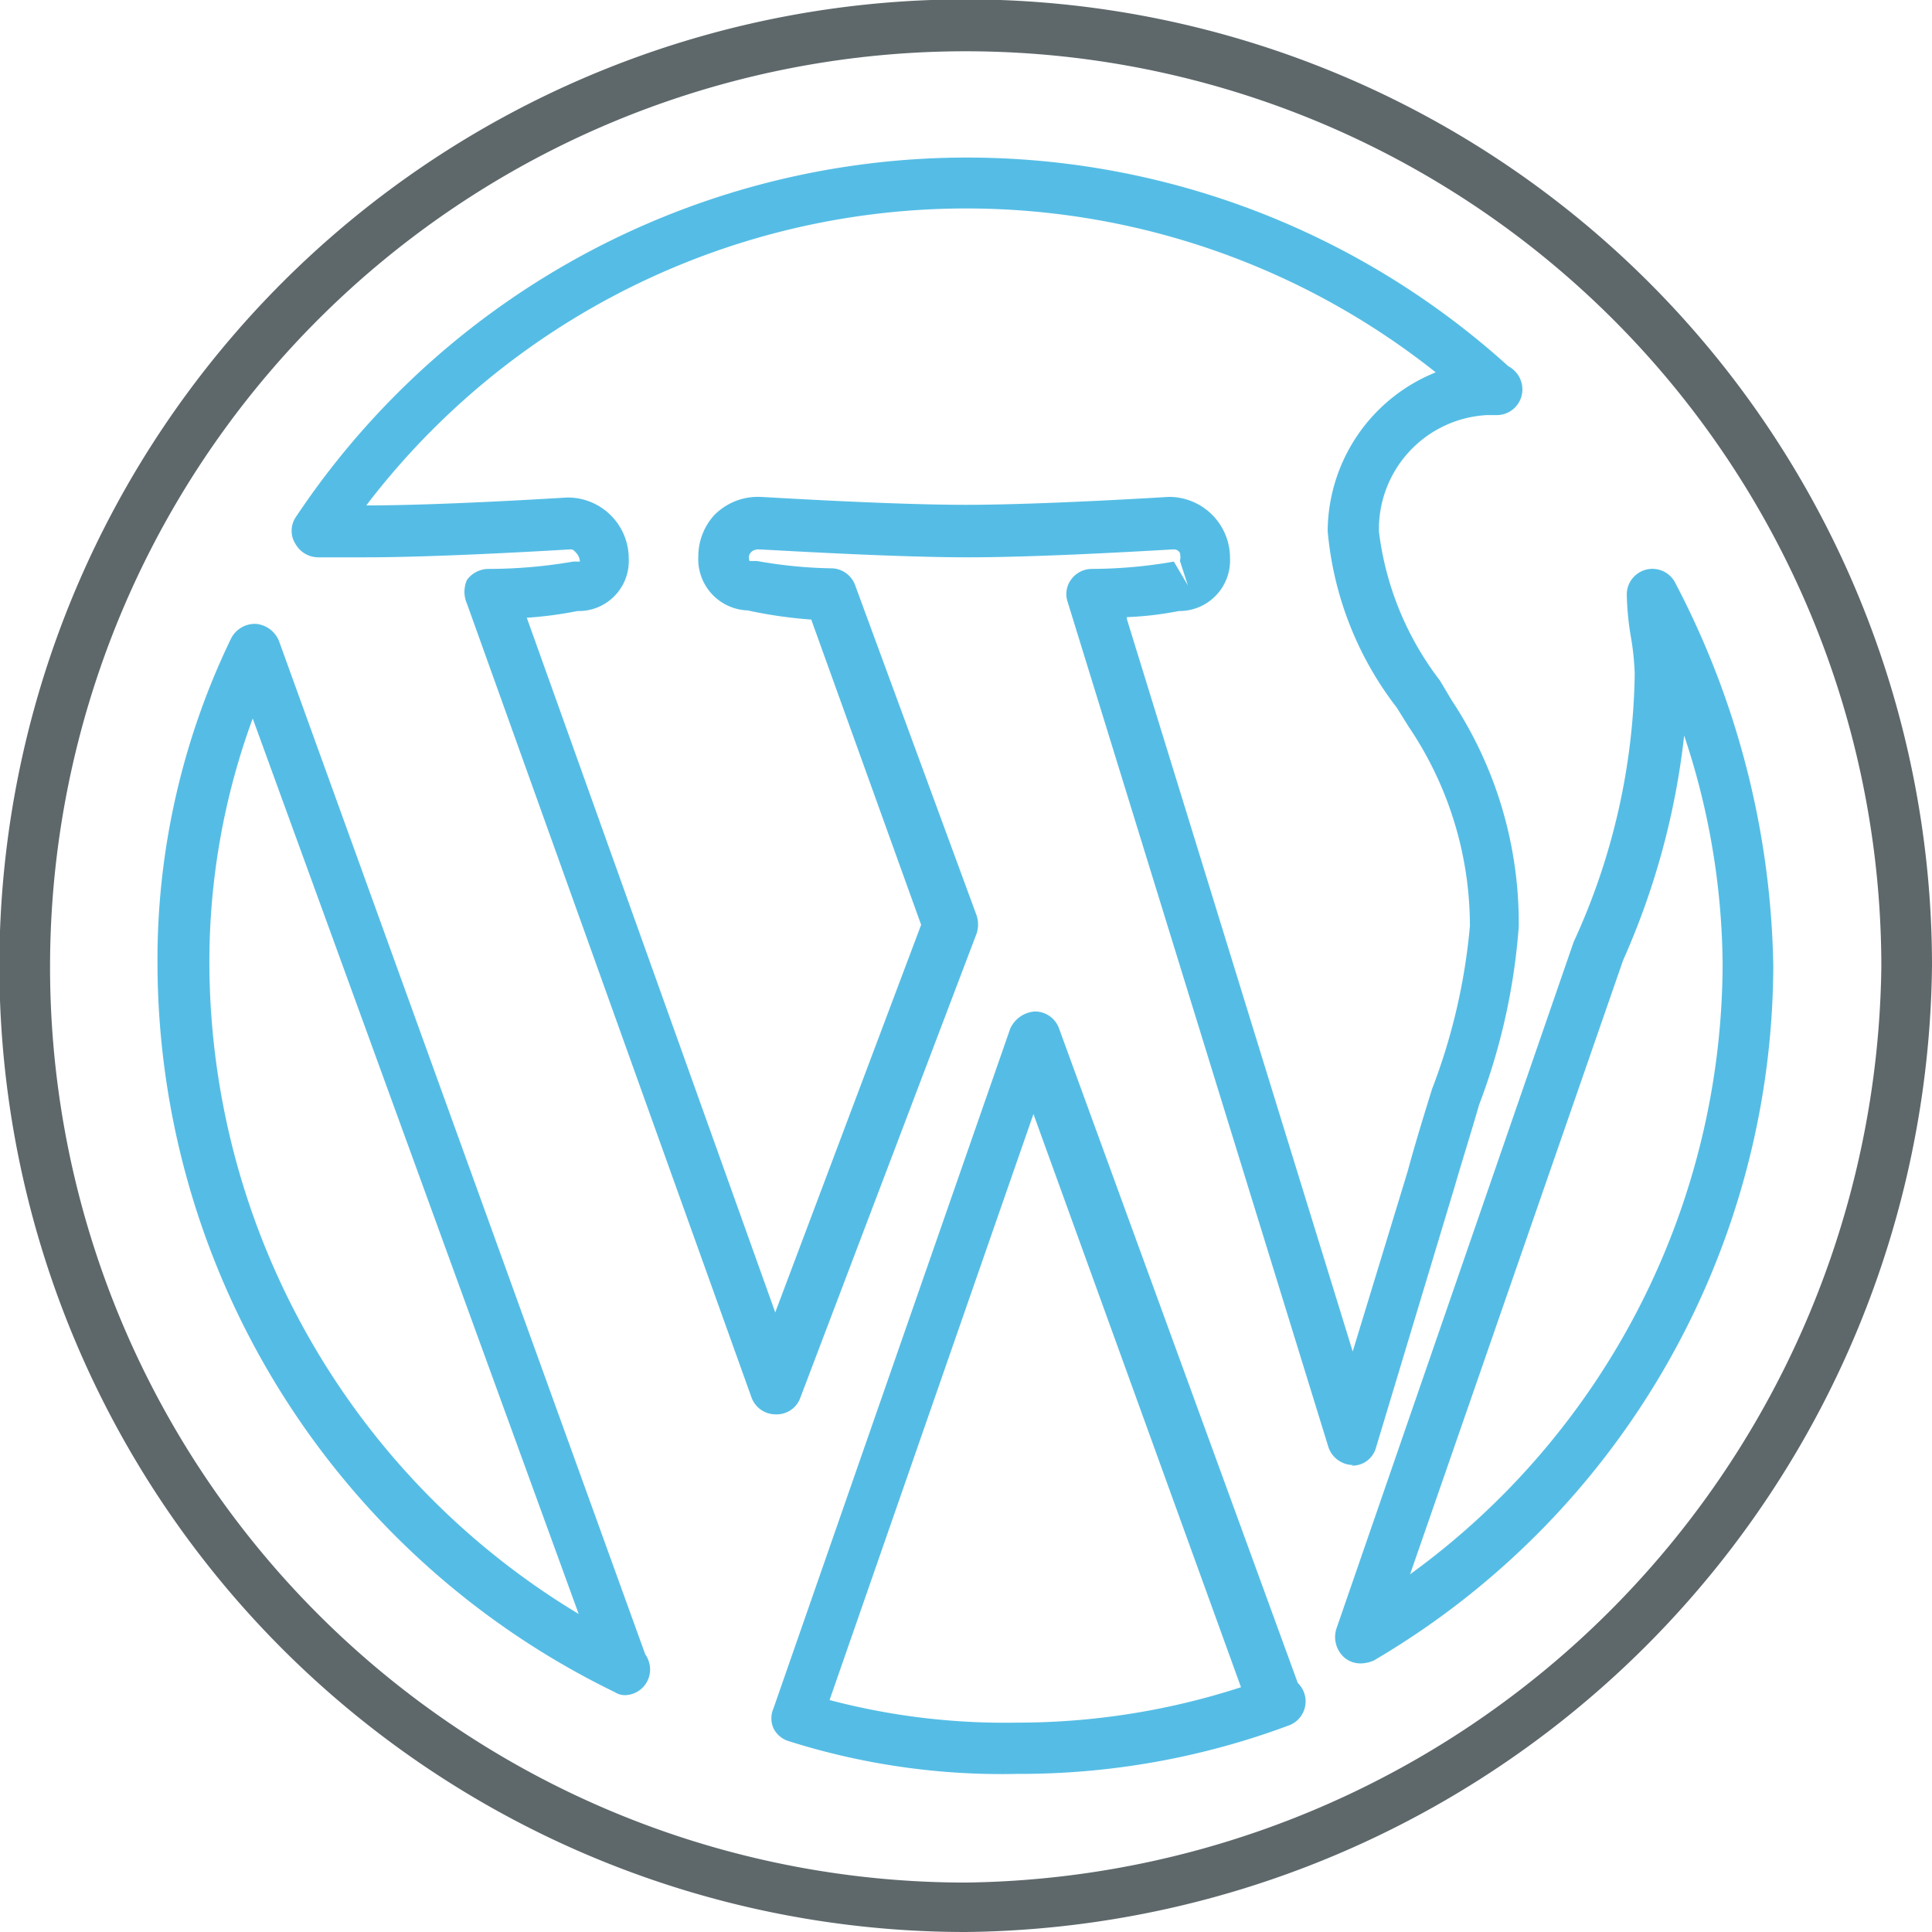
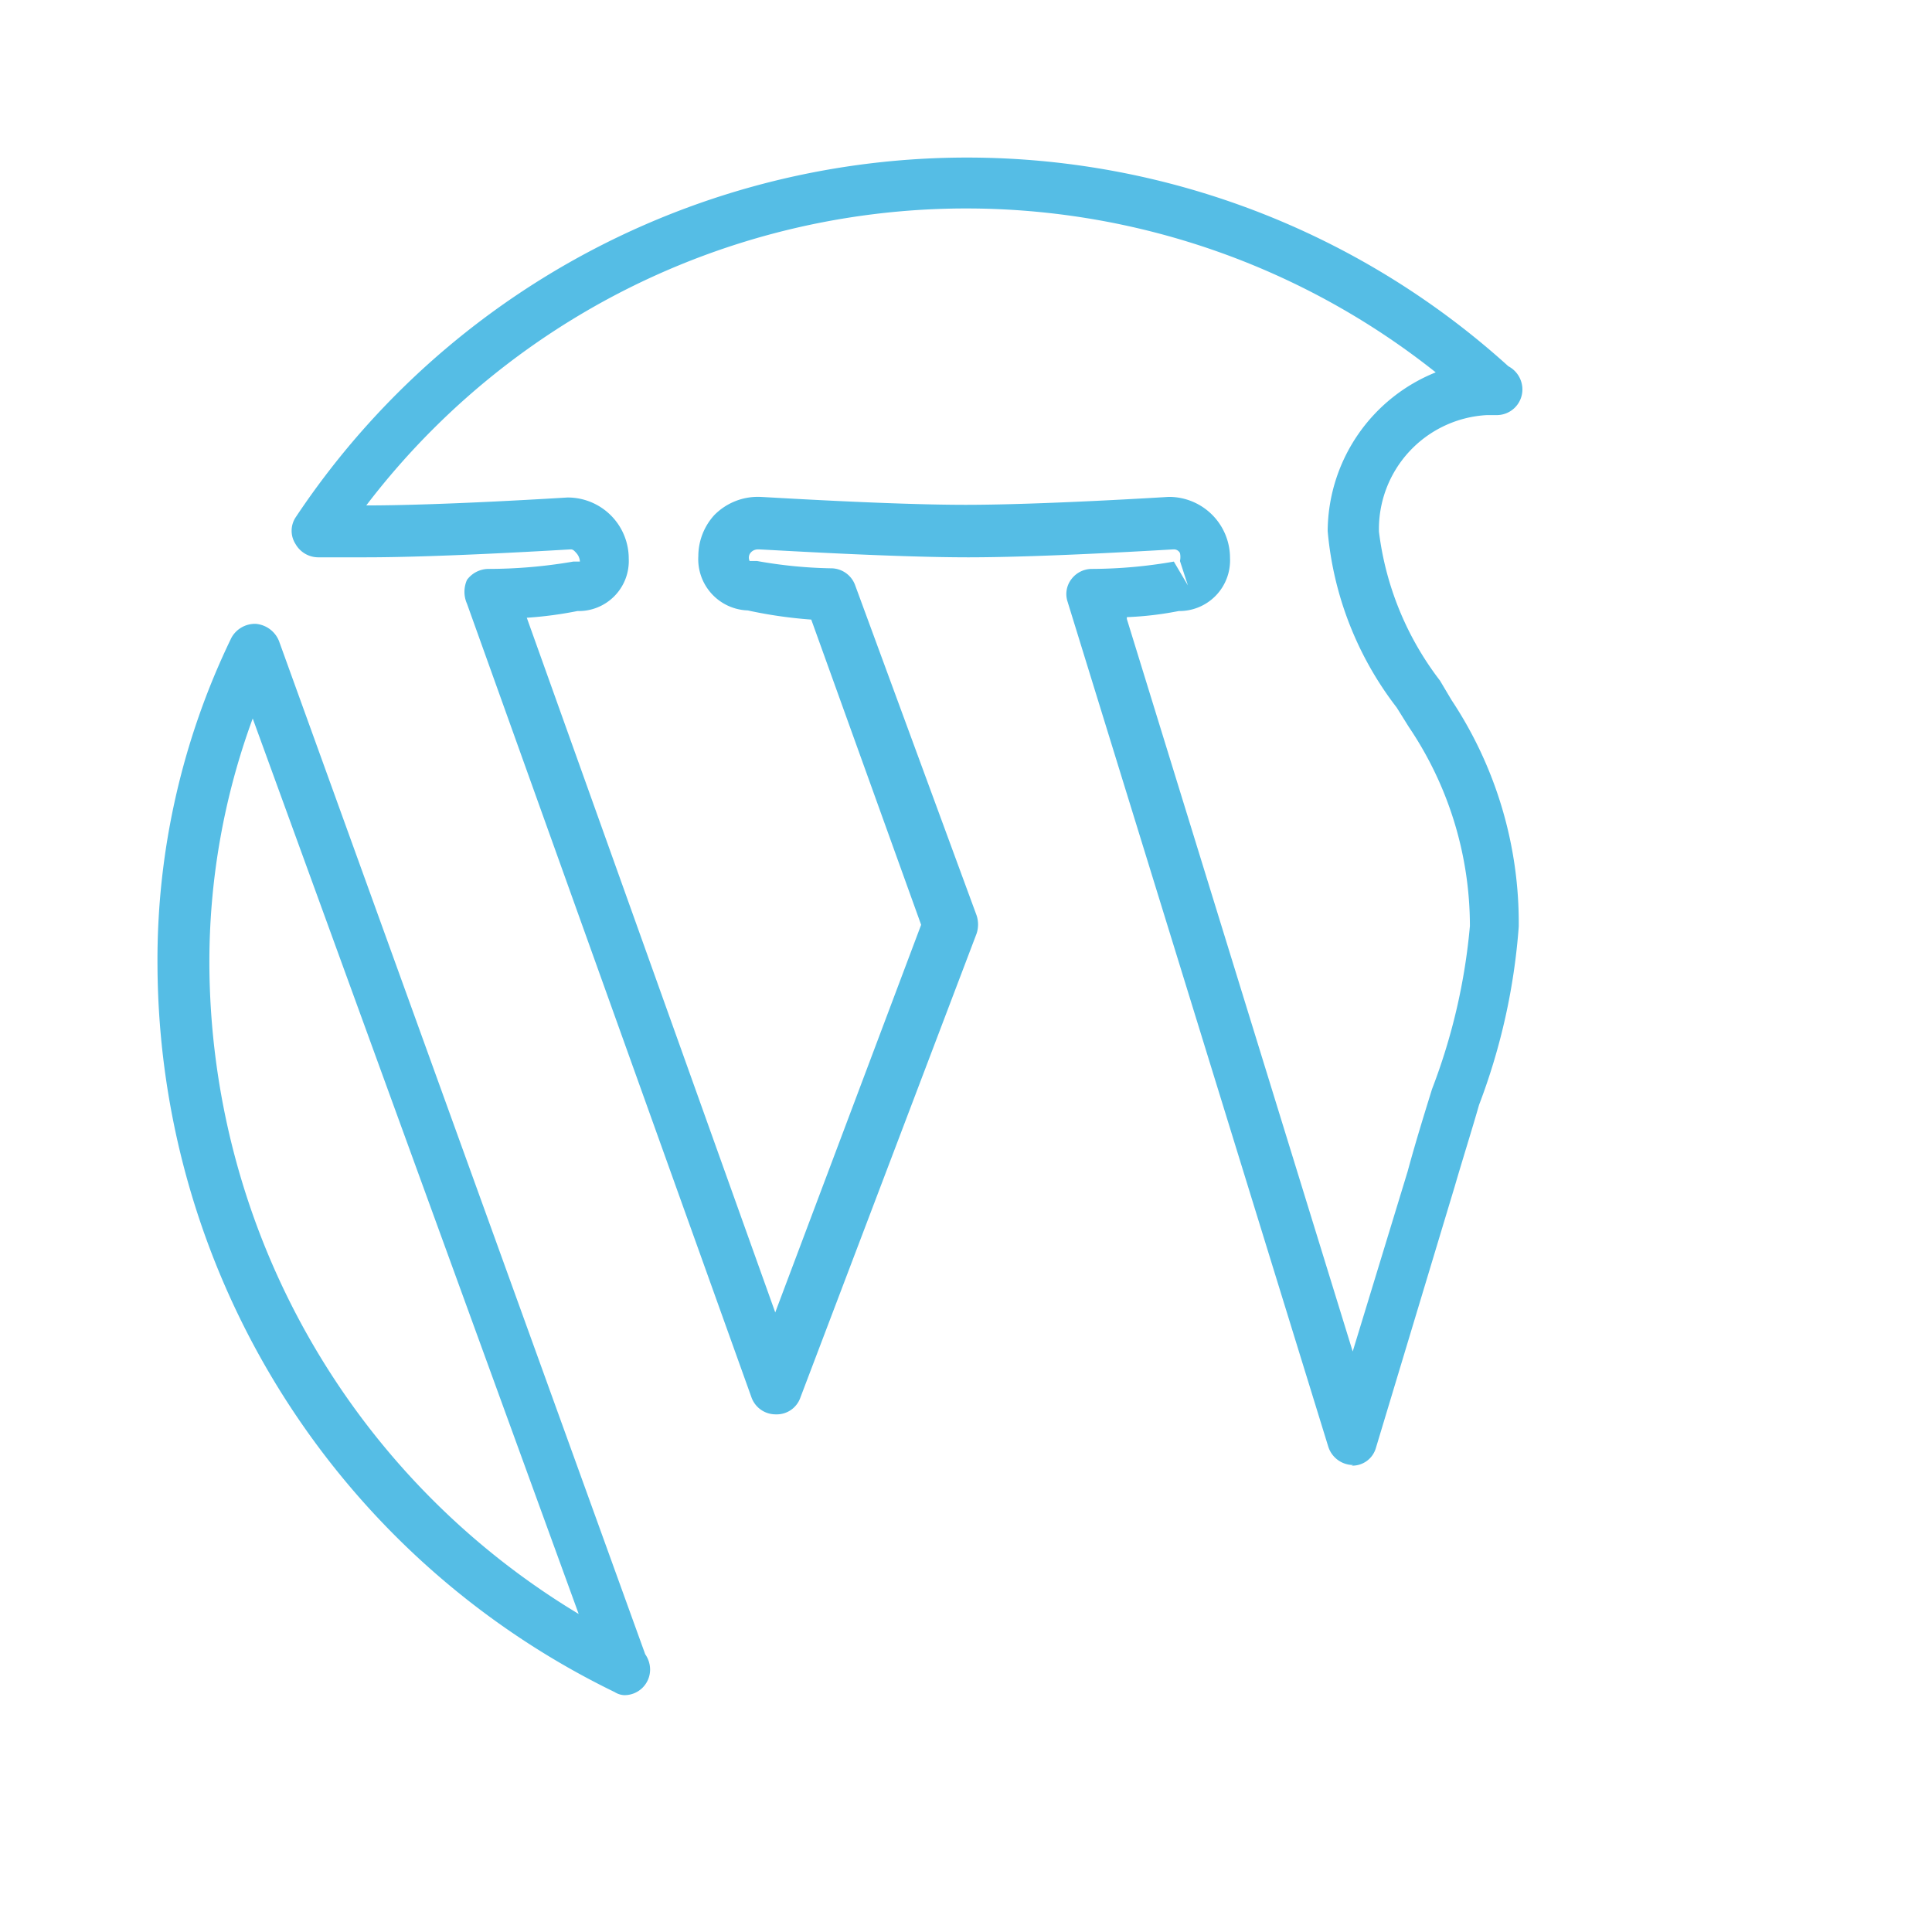
<svg xmlns="http://www.w3.org/2000/svg" viewBox="0 0 31.65 31.65">
  <defs>
    <style>.cls-1{fill:#55bde5;}.cls-2{fill:#5e686b;}</style>
  </defs>
  <g id="Capa_2" data-name="Capa 2">
    <g id="Capa_1-2" data-name="Capa 1">
      <path id="svg-ico" class="cls-1" d="M10.26,27.77a.32.32,0,0,1-.19-.05,13.3,13.3,0,0,1-7.49-11.9,12.1,12.1,0,0,1,1.21-5.37.44.44,0,0,1,.4-.23.45.45,0,0,1,.38.28l6,16.6a.44.44,0,0,1,.08.25.42.42,0,0,1-.43.42Zm-6.12-16a11.57,11.57,0,0,0-.71,4A12.48,12.48,0,0,0,9.48,26.44Z" />
      <path id="svg-ico-2" data-name="svg-ico" class="cls-1" d="M22.17,24a.43.43,0,0,1-.41-.3L17.49,9.86a.4.4,0,0,1,.06-.37.42.42,0,0,1,.34-.17,7.91,7.91,0,0,0,1.34-.12l.23.39-.13-.4a.3.3,0,0,0,0-.13.11.11,0,0,0-.1-.06c-.05,0-2.07.13-3.37.13S12.51,9,12.42,9s-.13.06-.14.08a.13.13,0,0,0,0,.11h.12a7.53,7.53,0,0,0,1.21.12.42.42,0,0,1,.4.28L16,15a.48.48,0,0,1,0,.29L13.11,22.9a.41.41,0,0,1-.4.27.42.42,0,0,1-.4-.28l-4.66-13a.48.48,0,0,1,0-.39.44.44,0,0,1,.35-.18A8.22,8.22,0,0,0,9.39,9.2H9.5s0-.07-.05-.13S9.38,9,9.35,9,7.27,9.13,6,9.13H5.21a.43.43,0,0,1-.37-.22.4.4,0,0,1,0-.43A13.21,13.21,0,0,1,24.71,6a.43.43,0,0,1,.23.38.42.42,0,0,1-.43.42h-.15a1.87,1.87,0,0,0-1.77,1.91,5,5,0,0,0,1,2.44l.19.32a6.6,6.6,0,0,1,1.1,3.71,10.33,10.33,0,0,1-.65,2.92c-.12.42-.26.86-.4,1.34l-1.29,4.28a.4.4,0,0,1-.4.29ZM18.46,10.14l3.7,12,.9-2.95c.13-.48.27-.93.4-1.35a9.88,9.88,0,0,0,.62-2.67,5.83,5.83,0,0,0-1-3.26l-.2-.32A5.52,5.52,0,0,1,21.75,8.7a2.82,2.82,0,0,1,1.77-2.6A12.36,12.36,0,0,0,6,8.28c1.27,0,3.28-.13,3.3-.13h0a1,1,0,0,1,1,1,.82.82,0,0,1-.84.86,6.39,6.39,0,0,1-.83.11l4.07,11.38,2.39-6.35-1.8-5A7.36,7.36,0,0,1,12.25,10a.84.84,0,0,1-.81-.89,1,1,0,0,1,.26-.67,1,1,0,0,1,.75-.3c.05,0,2.1.13,3.37.13s3.32-.13,3.33-.13h0a1,1,0,0,1,1,1,.83.83,0,0,1-.84.87,5.45,5.45,0,0,1-.85.1Z" />
-       <path id="svg-ico-3" data-name="svg-ico" class="cls-1" d="M16.67,29.06a11.56,11.56,0,0,1-3.76-.54.41.41,0,0,1-.24-.21.4.4,0,0,1,0-.32l3.88-11.14a.48.48,0,0,1,.4-.28.42.42,0,0,1,.4.28l3.91,10.72a.42.42,0,0,1-.13.69A12.6,12.6,0,0,1,16.67,29.06Zm-3.08-1.21a11.25,11.25,0,0,0,3.08.37,11.84,11.84,0,0,0,3.66-.58l-3.4-9.39-3.34,9.6Z" />
-       <path id="svg-ico-4" data-name="svg-ico" class="cls-1" d="M22.29,27.25a.41.41,0,0,1-.26-.09.45.45,0,0,1-.14-.47l3.89-11.26a10.84,10.84,0,0,0,1-4.39,4.37,4.37,0,0,0-.06-.59,4.6,4.6,0,0,1-.07-.71.42.42,0,0,1,.8-.18,14,14,0,0,1,1.6,6.27A13.24,13.24,0,0,1,22.51,27.2a.54.54,0,0,1-.22.05Zm5.3-15.2a12.39,12.39,0,0,1-1,3.68L23.1,25.79a12.39,12.39,0,0,0,5.12-10A12.06,12.06,0,0,0,27.59,12.05Z" />
-       <path class="cls-2" d="M15.82,31.65A15.83,15.83,0,1,1,31.65,15.82,16,16,0,0,1,15.82,31.65Zm0-30.81a15,15,0,0,0,0,30,15.19,15.19,0,0,0,15-15A15,15,0,0,0,15.82.84Z" />
    </g>
  </g>
</svg>